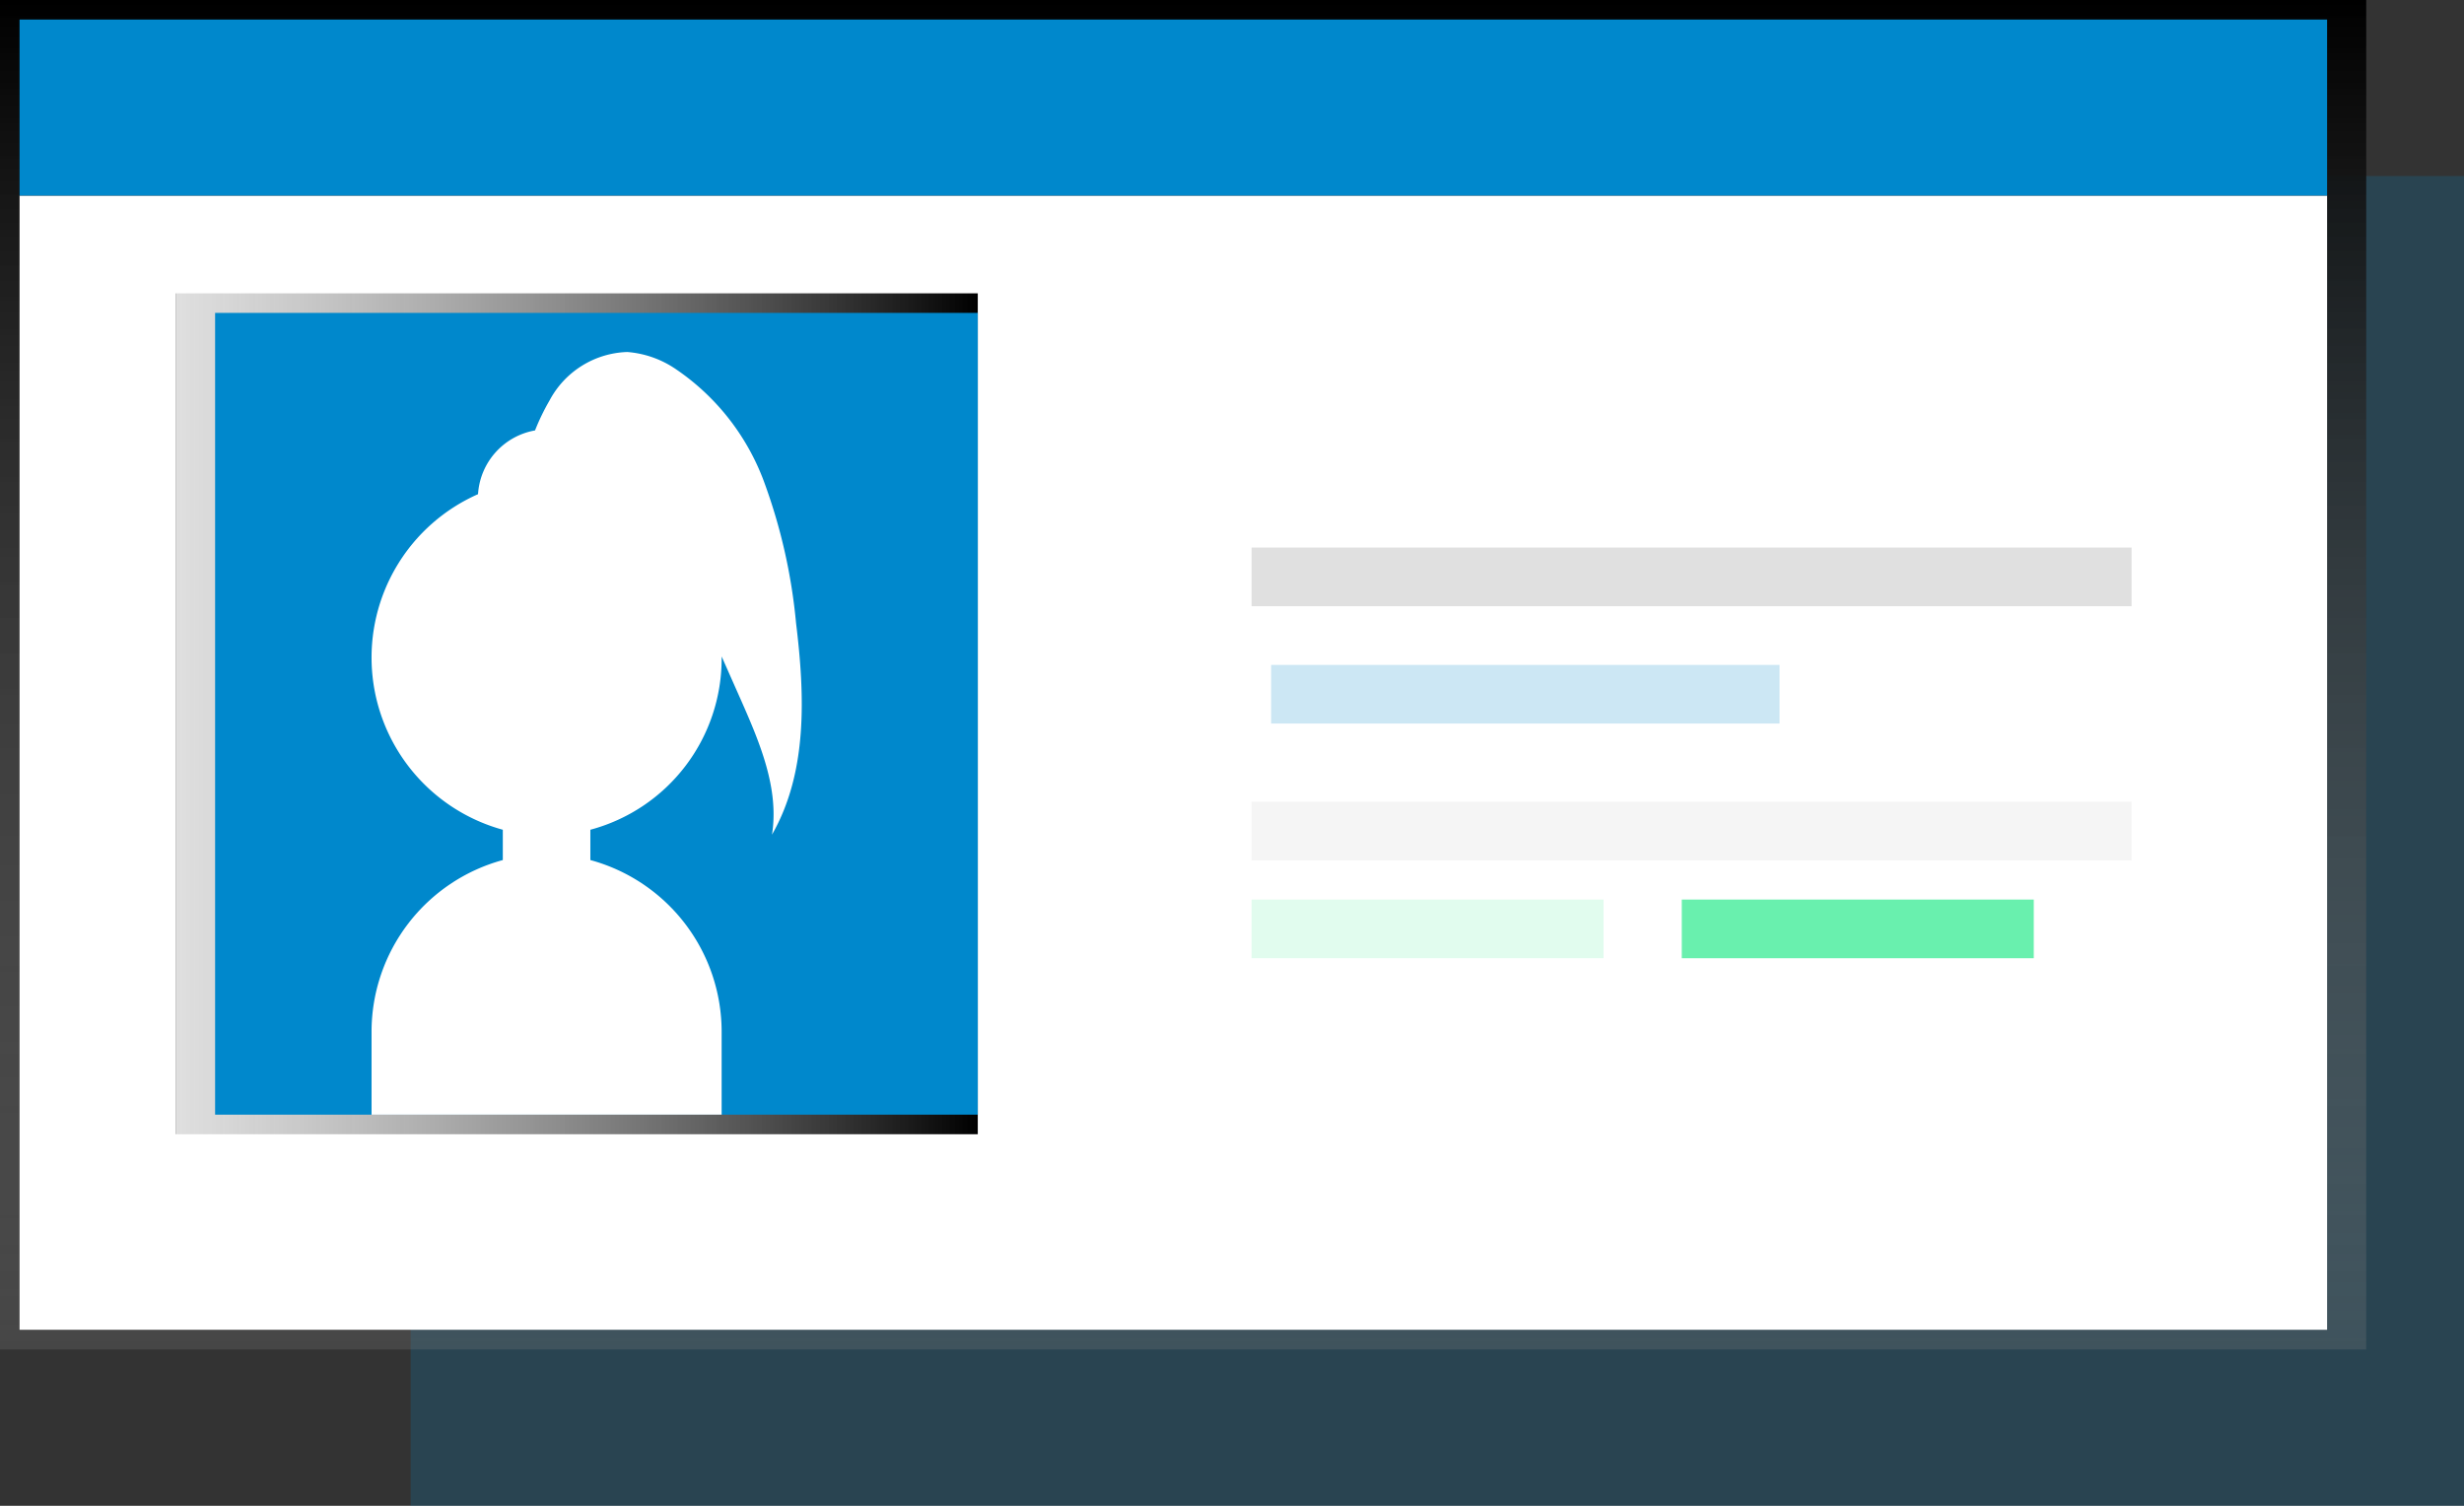
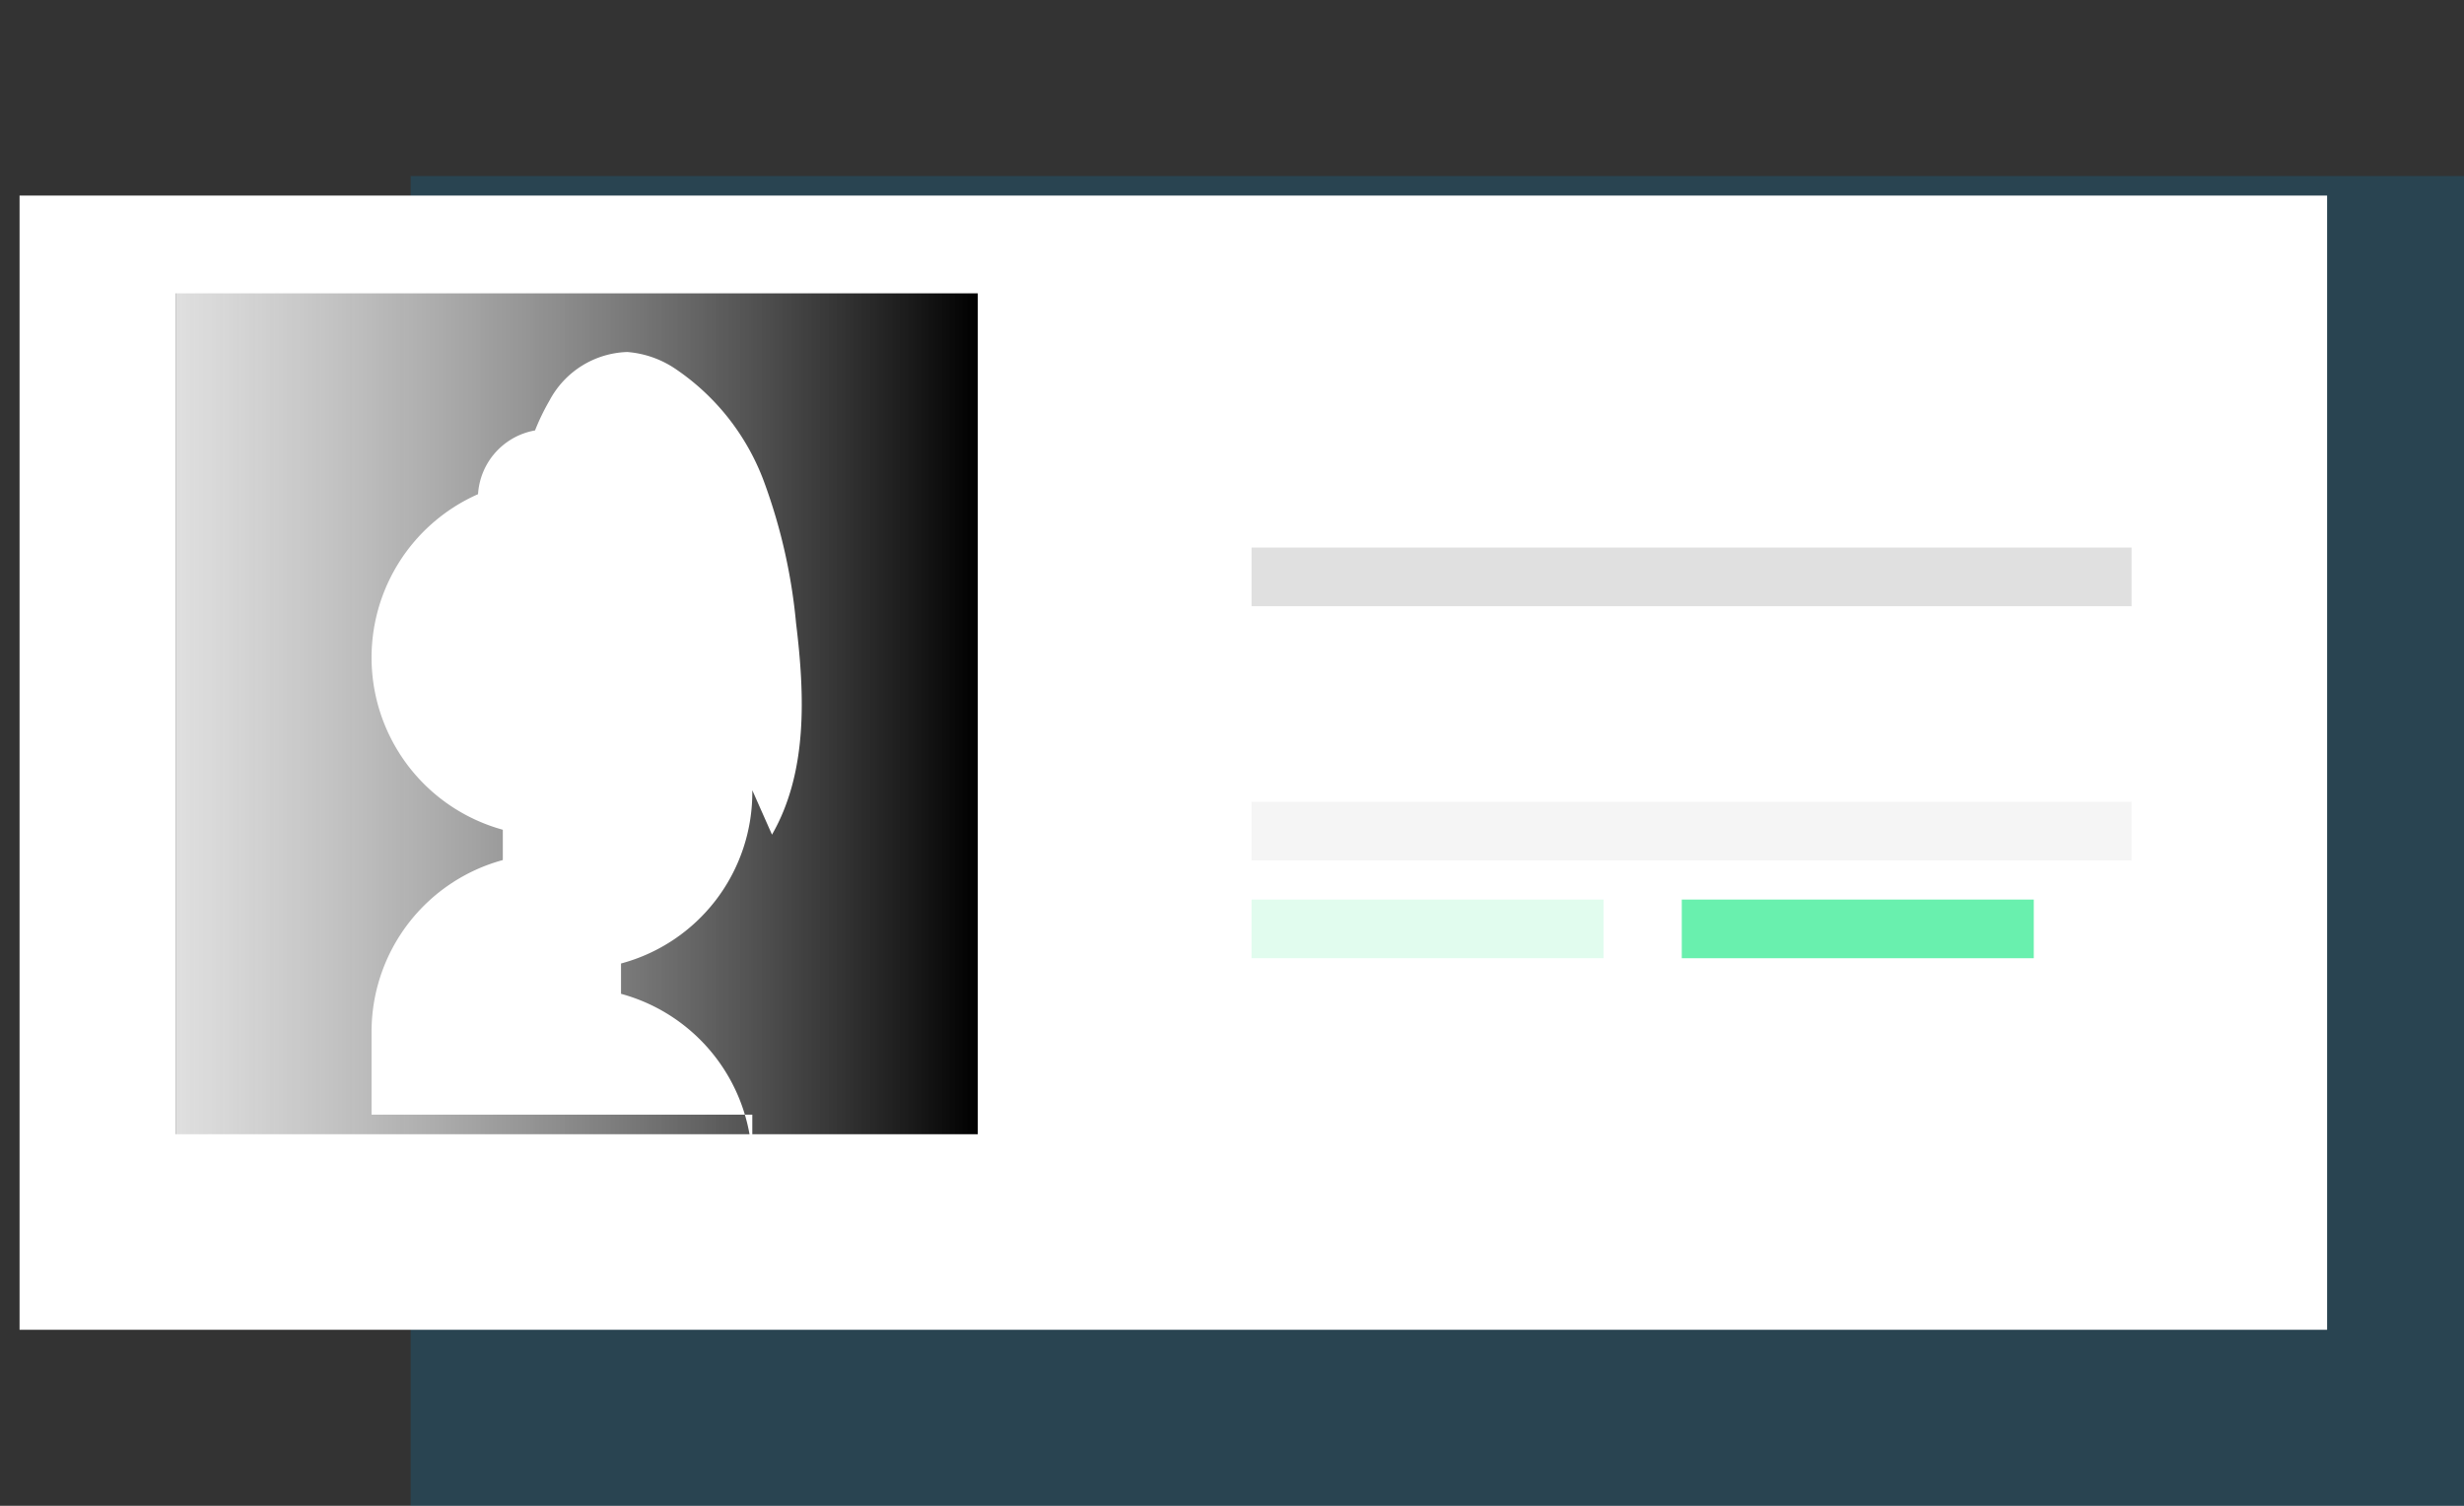
<svg xmlns="http://www.w3.org/2000/svg" xmlns:xlink="http://www.w3.org/1999/xlink" width="126" height="77" viewBox="0 0 126 77">
  <rect x="0" y="0" width="126" height="77" fill="#333333" stroke="none" />
  <defs>
    <style>
      .cls-1, .cls-5 {
      fill: #0088CC;
      }

      .cls-1, .cls-9 {
      opacity: 0.2;
      }

      .cls-2 {
      fill: url(#linear-gradient);
      }

      .cls-3, .cls-6 {
      fill: #fff;
      }

      .cls-4 {
      fill: url(#linear-gradient-2);
      }

      .cls-6 {
      fill-rule: evenodd;
      }

      .cls-7 {
      fill: #e0e0e0;
      }

      .cls-8 {
      fill: #f5f5f5;
      }

      .cls-10, .cls-9 {
      fill: #69f0ae;
      }
    </style>
    <linearGradient id="linear-gradient" x1="60.5" y1="69" x2="60.5" gradientUnits="userSpaceOnUse">
      <stop offset="NaN" stop-color="gray" />
      <stop offset="NaN" stop-color="gray" stop-opacity="0.251" />
      <stop offset="Infinity" stop-color="#NaNNaNNaN" stop-opacity="0.102" />
    </linearGradient>
    <linearGradient id="linear-gradient-2" x1="9" y1="36.5" x2="50" y2="36.5" xlink:href="#linear-gradient" />
  </defs>
  <rect id="Rectangle" class="cls-1" x="21" y="9" width="105" height="68" />
-   <rect id="Rectangle-2" data-name="Rectangle" class="cls-2" width="121" height="69" />
  <rect id="Rectangle-3" data-name="Rectangle" class="cls-3" x="1" y="10" width="118" height="58" />
  <rect id="Rectangle-4" data-name="Rectangle" class="cls-4" x="9" y="15" width="41" height="43" />
-   <rect id="Rectangle-5" data-name="Rectangle" class="cls-5" x="11" y="16" width="39" height="41" />
-   <path id="Path" class="cls-6" d="M267.477,1471.68c0.372-2.34-.611-4.67-1.568-6.84l-1.007-2.27v0.06a9.055,9.055,0,0,1-6.713,8.8v1.55a9.1,9.1,0,0,1,6.713,8.8V1486H247v-4.22a9.1,9.1,0,0,1,6.712-8.8v-1.55a9.132,9.132,0,0,1-1.267-17.16,3.536,3.536,0,0,1,2.915-3.26,11.358,11.358,0,0,1,.741-1.53,4.667,4.667,0,0,1,3.974-2.48,5.092,5.092,0,0,1,2.49.88,11.978,11.978,0,0,1,4.5,5.74,28.522,28.522,0,0,1,1.642,7.24C269.157,1464.54,269.31,1468.49,267.477,1471.68Z" transform="translate(-228 -1429)" />
-   <rect id="Rectangle-6" data-name="Rectangle" class="cls-5" x="1" y="1" width="118" height="9" />
+   <path id="Path" class="cls-6" d="M267.477,1471.68l-1.007-2.27v0.06a9.055,9.055,0,0,1-6.713,8.8v1.55a9.1,9.1,0,0,1,6.713,8.8V1486H247v-4.22a9.1,9.1,0,0,1,6.712-8.8v-1.55a9.132,9.132,0,0,1-1.267-17.16,3.536,3.536,0,0,1,2.915-3.26,11.358,11.358,0,0,1,.741-1.53,4.667,4.667,0,0,1,3.974-2.48,5.092,5.092,0,0,1,2.49.88,11.978,11.978,0,0,1,4.5,5.74,28.522,28.522,0,0,1,1.642,7.24C269.157,1464.54,269.31,1468.49,267.477,1471.68Z" transform="translate(-228 -1429)" />
  <rect id="Rectangle-7" data-name="Rectangle" class="cls-7" x="64" y="28" width="45" height="3" />
  <rect id="Rectangle-8" data-name="Rectangle" class="cls-8" x="64" y="41" width="45" height="3" />
-   <rect id="Rectangle-9" data-name="Rectangle" class="cls-1" x="65" y="34" width="26" height="3" />
  <rect id="Rectangle-10" data-name="Rectangle" class="cls-9" x="64" y="46" width="18" height="3" />
  <rect id="Rectangle-11" data-name="Rectangle" class="cls-10" x="86" y="46" width="18" height="3" />
</svg>